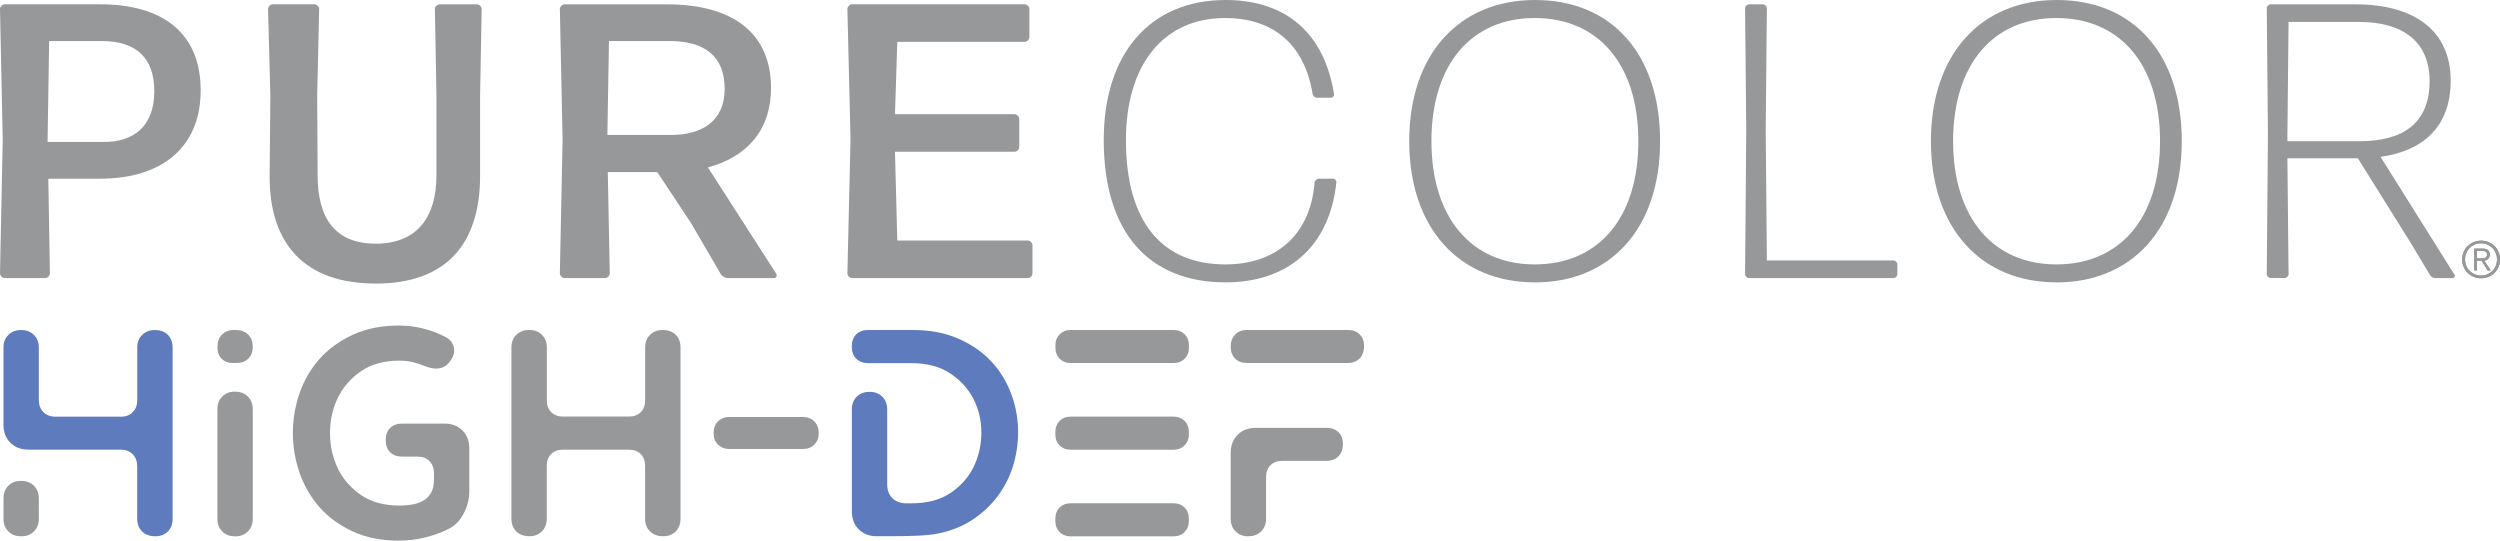
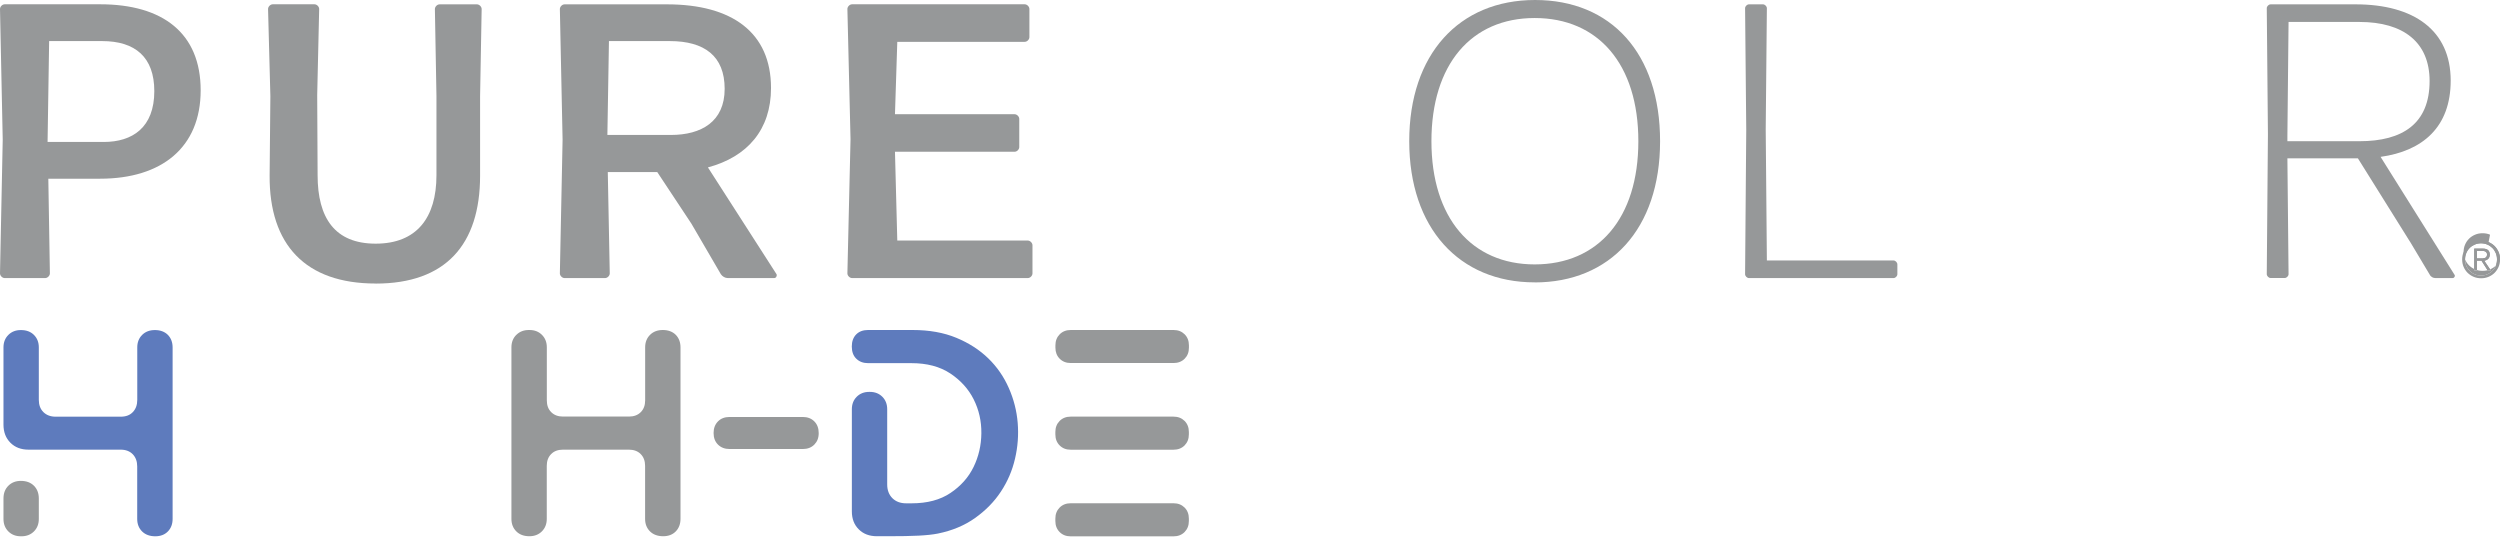
<svg xmlns="http://www.w3.org/2000/svg" id="Layer_2" data-name="Layer 2" viewBox="0 0 431.44 93.31">
  <defs>
    <style> .cls-1 { fill: #5e7bbd; } .cls-2 { fill: #969899; } </style>
  </defs>
  <g id="Layer_1-2" data-name="Layer 1">
    <g>
      <path class="cls-2" d="M17.62,7.09h-9.14l-.27,17.41h9.68c4.98,0,8.74-2.5,8.74-8.77,0-5.87-3.3-8.64-9.01-8.64M17.28,30.85h-8.94l.27,16.33c0,.4-.4.81-.81.81H.81c-.4,0-.81-.4-.81-.81l.47-23.08L0,1.55c0-.4.4-.81.81-.81h16.47c10.83,0,17.35,4.99,17.35,14.85s-6.72,15.25-17.35,15.25" />
      <path class="cls-2" d="M64.82,48.93c-12.1,0-18.36-6.68-18.29-18.63l.13-13.7-.4-15.05c0-.4.4-.81.81-.81h7.2c.4,0,.81.4.81.81l-.34,14.85.07,13.84c0,7.36,2.96,11.81,10.02,11.81s10.49-4.45,10.49-11.81v-13.63l-.27-15.05c0-.4.4-.81.81-.81h6.45c.4,0,.81.4.81.81l-.27,15.05v13.7c0,11.95-5.98,18.63-18.02,18.63" />
      <path class="cls-2" d="M115.58,7.09h-10.49l-.27,16.2h10.96c5.25,0,9.28-2.29,9.28-7.96s-3.5-8.24-9.48-8.24M119.28,38.54l-5.85-8.84h-8.54l.34,17.48c0,.41-.4.81-.81.81h-6.99c-.4,0-.81-.4-.81-.81l.47-23.08-.47-22.54c0-.4.4-.81.81-.81h17.68c11.23,0,17.95,4.86,17.95,14.44,0,7.22-4.1,11.88-10.89,13.7l11.84,18.43c.13.27-.07.67-.4.67h-8c-.47,0-.94-.27-1.21-.67l-5.11-8.77Z" />
      <path class="cls-2" d="M147.05,47.99c-.4,0-.81-.4-.81-.81l.54-23.15-.54-22.48c0-.4.4-.81.81-.81h29.79c.4,0,.81.4.81.81v4.86c0,.41-.4.81-.81.81h-21.99l-.4,12.49h20.64c.4,0,.81.4.81.81v4.86c0,.41-.4.81-.81.81h-20.64l.4,15.32h22.52c.4,0,.81.41.81.81v4.86c0,.41-.4.81-.81.81h-30.32Z" />
-       <path class="cls-2" d="M211.53,48.73c-13.38,0-21.05-8.71-21.05-24.57,0-14.85,7.93-24.16,21.05-24.16,8.94,0,16.74,4.32,18.69,16.2.07.34-.2.67-.54.67h-2.35c-.4,0-.74-.27-.81-.67-1.55-9.38-7.66-13.09-15.06-13.09-10.89,0-17.15,8.3-17.15,21.06,0,14.51,6.52,21.46,17.15,21.46,8.54,0,14.66-4.86,15.4-14.11.07-.4.4-.68.74-.68h2.42c.34,0,.67.34.6.68-1.21,11.27-8.61,17.21-19.1,17.21" />
      <path class="cls-2" d="M264.85,45.63c10.96,0,17.89-7.96,17.89-21.26s-6.93-21.26-17.89-21.26-17.82,8.03-17.82,21.26,6.93,21.26,17.82,21.26M264.85,48.73c-13.04,0-21.65-9.38-21.65-24.37S251.8,0,264.91,0s21.58,9.18,21.58,24.37-8.67,24.37-21.65,24.37" />
      <path class="cls-2" d="M301.83,47.99c-.33,0-.67-.34-.67-.67l.2-24.91-.2-20.99c0-.34.34-.67.67-.67h2.42c.33,0,.67.34.67.67l-.2,20.92.2,22.61h21.85c.34,0,.67.34.67.68v1.69c0,.34-.33.67-.67.67h-24.95Z" />
-       <path class="cls-2" d="M354.88,45.63c10.96,0,17.89-7.96,17.89-21.26s-6.93-21.26-17.89-21.26-17.82,8.03-17.82,21.26,6.93,21.26,17.82,21.26M354.88,48.73c-13.04,0-21.65-9.38-21.65-24.37S341.83,0,354.94,0s21.58,9.18,21.58,24.37-8.67,24.37-21.65,24.37" />
      <path class="cls-2" d="M394.75,23.42v.95h12.44c7.46,0,12.1-3.04,12.1-10.39,0-6.68-4.51-10.19-12.1-10.19h-12.24l-.2,19.64ZM415.86,41.64l-8.94-14.31h-12.17l.2,19.98c0,.34-.34.67-.67.67h-2.42c-.33,0-.67-.34-.67-.67l.2-24.16-.2-21.73c0-.34.34-.67.67-.67h14.66c10.02,0,16.41,4.45,16.41,13.16,0,8.03-4.84,12.15-12.1,13.16l12.78,20.38c.13.2-.07.54-.34.54h-2.96c-.4,0-.81-.2-1.01-.61l-3.43-5.74Z" />
      <path class="cls-1" d="M4.92,77.6c-1.29,0-2.33-.4-3.12-1.19-.8-.8-1.2-1.84-1.2-3.13v-13.32c0-.88.28-1.6.84-2.16.56-.56,1.28-.84,2.16-.84.95,0,1.7.28,2.26.84.56.56.84,1.28.84,2.16v9.05c0,.88.26,1.58.79,2.11.53.52,1.23.79,2.11.79h11.24c.88,0,1.58-.26,2.08-.79.51-.53.77-1.23.77-2.11v-9.05c0-.88.28-1.6.84-2.16.56-.56,1.3-.84,2.21-.84s1.69.28,2.24.84c.54.56.81,1.28.81,2.16v29.59c0,.88-.27,1.6-.81,2.16-.55.56-1.27.84-2.19.84s-1.71-.28-2.27-.84c-.56-.56-.84-1.28-.84-2.16v-9.05c0-.88-.26-1.58-.77-2.11-.51-.52-1.2-.79-2.08-.79H4.92Z" />
-       <path class="cls-2" d="M37.52,70.59c0-.88.28-1.6.84-2.16.56-.56,1.28-.84,2.16-.84.95,0,1.7.28,2.26.84.56.56.84,1.28.84,2.16v18.97c0,.88-.28,1.6-.84,2.16-.56.56-1.28.84-2.16.84-.95,0-1.7-.28-2.26-.84-.56-.56-.84-1.28-.84-2.16v-18.97ZM40.21,62.65c-.81,0-1.47-.25-1.95-.74-.49-.49-.74-1.14-.74-1.95,0-.95.26-1.69.79-2.22.52-.52,1.21-.79,2.06-.79h.35c.88,0,1.58.26,2.11.79.53.53.79,1.23.79,2.11s-.26,1.53-.76,2.03c-.51.51-1.17.76-1.98.76h-.66Z" />
-       <path class="cls-2" d="M68.89,93.31c-3.05,0-5.73-.53-8.03-1.6-2.3-1.07-4.22-2.47-5.75-4.22-1.52-1.74-2.67-3.73-3.43-5.95-.76-2.22-1.14-4.48-1.14-6.79s.38-4.62,1.14-6.84c.76-2.22,1.91-4.2,3.43-5.93,1.53-1.73,3.44-3.12,5.75-4.2,2.31-1.07,4.99-1.6,8.03-1.6,1.39,0,2.76.17,4.12.51,1.36.34,2.66.83,3.9,1.48.77.41,1.24,1,1.41,1.78.17.78-.03,1.56-.61,2.34-.6.88-1.43,1.32-2.47,1.32-.5,0-1.11-.13-1.83-.4-.64-.27-1.34-.5-2.08-.69-.75-.18-1.54-.28-2.39-.28-2.68,0-4.91.62-6.68,1.85-1.78,1.24-3.11,2.78-3.99,4.63-.88,1.85-1.32,3.86-1.32,6.02s.44,4.18,1.32,6.03c.88,1.85,2.21,3.39,3.99,4.63,1.78,1.24,4.01,1.85,6.68,1.85.75,0,1.47-.06,2.19-.18.71-.12,1.35-.34,1.9-.66.56-.32,1.01-.77,1.35-1.35.34-.58.51-1.32.51-2.24v-1.17c0-.84-.26-1.53-.76-2.06-.51-.53-1.19-.79-2.03-.79h-2.7c-.88,0-1.58-.25-2.08-.76-.51-.51-.76-1.2-.76-2.09s.25-1.58.76-2.08c.51-.51,1.2-.77,2.08-.77h7.31c1.28,0,2.31.4,3.1,1.2.79.8,1.18,1.84,1.18,3.13v7.27c0,1.42-.34,2.76-1.01,3.99-.67,1.24-1.54,2.11-2.62,2.62-1.24.61-2.59,1.09-4.03,1.45-1.44.36-2.92.53-4.45.53" />
      <path class="cls-2" d="M89.11,57.79c.56-.56,1.28-.84,2.16-.84h.1c.88,0,1.6.28,2.16.84.56.56.84,1.28.84,2.16v9.15c0,.85.25,1.53.76,2.03.51.51,1.19.76,2.03.76h11.39c.84,0,1.52-.25,2.03-.76.51-.51.76-1.19.76-2.03v-9.15c0-.88.28-1.6.84-2.16.56-.56,1.3-.84,2.21-.84s1.69.28,2.24.84c.54.56.81,1.28.81,2.16v29.59c0,.88-.27,1.6-.81,2.16-.54.56-1.27.84-2.19.84s-1.71-.28-2.27-.84c-.56-.56-.84-1.28-.84-2.16v-9.15c0-.85-.26-1.53-.76-2.03-.51-.51-1.19-.76-2.03-.76h-11.39c-.85,0-1.53.25-2.03.76-.51.51-.76,1.19-.76,2.03v9.15c0,.88-.28,1.6-.84,2.16-.56.56-1.28.84-2.16.84-.95,0-1.7-.28-2.26-.84-.56-.56-.84-1.28-.84-2.16v-29.59c0-.88.28-1.6.84-2.16" />
      <path class="cls-2" d="M123.15,74.7c0-.81.26-1.47.76-1.98.51-.51,1.17-.76,1.98-.76h12.66c.82,0,1.48.26,1.98.76.51.51.76,1.19.76,2.03s-.26,1.47-.76,1.98c-.51.51-1.17.76-1.98.76h-12.66c-.81,0-1.47-.26-1.98-.76-.51-.51-.76-1.17-.76-1.98v-.05Z" />
      <path class="cls-1" d="M147.76,61.89c-.51-.51-.76-1.2-.76-2.09s.26-1.58.76-2.09c.51-.51,1.19-.76,2.03-.76h7.73c2.85,0,5.36.45,7.53,1.35,2.17.9,4.01,2.09,5.52,3.56,1.51,1.47,2.68,3.18,3.53,5.11.85,1.93,1.36,3.93,1.53,6,.17,2.07.02,4.13-.46,6.18-.47,2.05-1.29,3.95-2.44,5.69-1.15,1.75-2.64,3.26-4.45,4.55-1.81,1.29-3.96,2.19-6.43,2.69-.85.17-1.96.29-3.33.36-1.37.07-3.13.1-5.26.1h-1.93c-1.29,0-2.33-.39-3.12-1.18-.8-.79-1.2-1.82-1.2-3.1v-17.63c0-.88.28-1.6.84-2.16.56-.56,1.28-.84,2.16-.84h.1c.88,0,1.6.28,2.16.84.56.56.84,1.28.84,2.16v12.97c0,.99.3,1.77.89,2.37.6.59,1.38.89,2.37.89h.97c2.68,0,4.91-.59,6.68-1.78,1.78-1.19,3.11-2.68,3.99-4.48.88-1.8,1.33-3.74,1.35-5.84.02-2.09-.42-4.03-1.32-5.83-.9-1.8-2.25-3.29-4.04-4.48-1.8-1.19-4.03-1.78-6.71-1.78h-7.47c-.85,0-1.53-.26-2.03-.76" />
      <path class="cls-2" d="M182.13,89.5c0-.78.25-1.41.74-1.91.49-.49,1.13-.74,1.9-.74h17.75c.78,0,1.41.25,1.91.74.49.49.74,1.13.74,1.91v.41c0,.78-.25,1.41-.74,1.91-.49.49-1.13.74-1.91.74h-17.75c-.78,0-1.41-.25-1.9-.74-.49-.49-.74-1.13-.74-1.91v-.41ZM182.13,74.55c0-.78.25-1.41.74-1.91.49-.49,1.13-.74,1.9-.74h17.75c.78,0,1.41.25,1.91.74.49.49.74,1.13.74,1.91v.41c0,.78-.25,1.41-.74,1.91-.49.49-1.13.74-1.91.74h-17.75c-.78,0-1.41-.25-1.9-.74-.49-.49-.74-1.13-.74-1.91v-.41ZM184.78,62.65c-.78,0-1.41-.25-1.9-.74-.49-.49-.74-1.13-.74-1.9v-.41c0-.78.25-1.41.74-1.91.49-.49,1.13-.74,1.9-.74h17.75c.78,0,1.41.25,1.91.74.49.49.74,1.13.74,1.91v.41c0,.78-.25,1.41-.74,1.9-.49.49-1.13.74-1.91.74h-17.75Z" />
-       <path class="cls-2" d="M215.39,92.55c-.88,0-1.6-.28-2.16-.84-.56-.56-.84-1.28-.84-2.16v-11.39c0-1.29.4-2.33,1.2-3.13.79-.8,1.84-1.19,3.12-1.19h12.2c.88,0,1.58.25,2.09.76.51.51.76,1.19.76,2.03s-.26,1.58-.76,2.11c-.51.53-1.2.79-2.09.79h-7.63c-.85,0-1.53.26-2.03.76-.51.51-.76,1.19-.76,2.03v7.22c0,.88-.28,1.6-.84,2.16-.56.56-1.28.84-2.16.84h-.1ZM212.39,59.85c0-.88.26-1.58.76-2.11.51-.52,1.19-.79,2.03-.79h17.44c.85,0,1.53.25,2.03.76.51.51.76,1.19.76,2.03s-.26,1.59-.76,2.11c-.51.53-1.19.79-2.03.79h-17.44c-.85,0-1.53-.26-2.03-.76-.51-.51-.76-1.19-.76-2.03" />
      <path class="cls-2" d="M3.6,92.55c-.88,0-1.6-.28-2.16-.84-.56-.56-.84-1.28-.84-2.16v-3.51c0-.92.28-1.65.84-2.21.56-.56,1.28-.84,2.16-.84.95,0,1.7.28,2.26.84.56.56.84,1.3.84,2.21v3.51c0,.88-.28,1.6-.84,2.16-.56.56-1.28.84-2.16.84h-.1Z" />
-       <path class="cls-2" d="M429.47,41.78c.4.17.74.4,1.04.69.29.29.52.64.69,1.03.17.4.25.82.25,1.27s-.08.89-.25,1.28c-.17.39-.4.73-.69,1.03-.29.29-.64.52-1.04.69-.4.17-.83.25-1.29.25s-.89-.08-1.29-.25c-.4-.17-.74-.4-1.04-.69-.29-.29-.52-.63-.69-1.03-.17-.39-.25-.82-.25-1.28s.08-.88.25-1.27c.17-.4.4-.74.69-1.03.29-.29.64-.52,1.04-.69.4-.17.83-.25,1.29-.25s.89.08,1.29.25M427.07,42.21c-.34.15-.63.34-.87.59-.25.25-.44.54-.58.88-.14.34-.21.7-.21,1.09s.07.75.21,1.09c.14.34.33.63.58.88.25.25.54.45.87.59.34.15.7.22,1.1.22s.76-.07,1.09-.22c.34-.14.63-.34.87-.59.25-.25.44-.54.58-.88.14-.34.21-.7.21-1.09s-.07-.75-.21-1.09c-.14-.34-.33-.63-.58-.88-.25-.25-.54-.45-.87-.59-.34-.14-.7-.22-1.09-.22s-.76.07-1.1.22M426.99,46.65v-3.75h1.45c.43,0,.74.09.94.27.2.18.3.44.3.77,0,.16-.03.31-.08.43-.05.12-.12.23-.21.31-.09.09-.19.15-.3.2-.11.05-.23.09-.37.11l1.13,1.67h-.54l-1.06-1.67h-.78v1.67h-.46ZM428.48,44.58c.14-.01.26-.03.37-.07.1-.04.19-.11.25-.2.06-.09.1-.22.1-.37,0-.13-.02-.24-.07-.32-.05-.08-.12-.15-.2-.2-.09-.05-.18-.08-.29-.1-.11-.02-.22-.02-.33-.02h-.85v1.3h.62c.14,0,.28,0,.42-.01" />
+       <path class="cls-2" d="M429.47,41.78c.4.17.74.4,1.04.69.29.29.52.64.69,1.03.17.4.25.82.25,1.27c-.17.39-.4.73-.69,1.03-.29.29-.64.52-1.04.69-.4.17-.83.25-1.29.25s-.89-.08-1.29-.25c-.4-.17-.74-.4-1.04-.69-.29-.29-.52-.63-.69-1.03-.17-.39-.25-.82-.25-1.28s.08-.88.25-1.27c.17-.4.4-.74.69-1.03.29-.29.64-.52,1.04-.69.4-.17.83-.25,1.29-.25s.89.08,1.29.25M427.07,42.21c-.34.15-.63.34-.87.59-.25.25-.44.54-.58.88-.14.34-.21.7-.21,1.09s.07.75.21,1.09c.14.34.33.63.58.88.25.25.54.45.87.59.34.15.7.22,1.1.22s.76-.07,1.09-.22c.34-.14.63-.34.87-.59.25-.25.44-.54.58-.88.14-.34.21-.7.21-1.09s-.07-.75-.21-1.09c-.14-.34-.33-.63-.58-.88-.25-.25-.54-.45-.87-.59-.34-.14-.7-.22-1.09-.22s-.76.07-1.1.22M426.99,46.65v-3.75h1.45c.43,0,.74.09.94.27.2.18.3.44.3.77,0,.16-.03.31-.08.43-.05.12-.12.23-.21.31-.09.09-.19.15-.3.2-.11.05-.23.09-.37.11l1.13,1.67h-.54l-1.06-1.67h-.78v1.67h-.46ZM428.48,44.58c.14-.01.26-.03.37-.07.1-.04.19-.11.25-.2.06-.09.1-.22.1-.37,0-.13-.02-.24-.07-.32-.05-.08-.12-.15-.2-.2-.09-.05-.18-.08-.29-.1-.11-.02-.22-.02-.33-.02h-.85v1.3h.62c.14,0,.28,0,.42-.01" />
      <path class="cls-2" d="M429.47,41.78c.4.17.74.4,1.04.69.29.29.52.64.69,1.03.17.4.25.82.25,1.27s-.08.89-.25,1.28c-.17.39-.4.73-.69,1.03-.29.29-.64.52-1.04.69-.4.17-.83.25-1.29.25s-.89-.08-1.29-.25c-.4-.17-.74-.4-1.04-.69-.29-.29-.52-.63-.69-1.03-.17-.39-.25-.82-.25-1.28s.08-.88.25-1.27c.17-.4.4-.74.69-1.03.29-.29.64-.52,1.04-.69.4-.17.83-.25,1.29-.25s.89.08,1.29.25M427.07,42.21c-.34.15-.63.34-.87.59-.25.25-.44.54-.58.88-.14.34-.21.7-.21,1.09s.07.75.21,1.09c.14.34.33.63.58.88.25.25.54.45.87.59.34.15.7.22,1.1.22s.76-.07,1.09-.22c.34-.14.63-.34.87-.59.25-.25.44-.54.58-.88.14-.34.21-.7.21-1.09s-.07-.75-.21-1.09c-.14-.34-.33-.63-.58-.88-.25-.25-.54-.45-.87-.59-.34-.14-.7-.22-1.09-.22s-.76.07-1.1.22M426.99,46.65v-3.75h1.45c.43,0,.74.09.94.27.2.18.3.44.3.77,0,.16-.03.31-.08.43-.05.12-.12.23-.21.31-.09.09-.19.15-.3.2-.11.05-.23.09-.37.11l1.13,1.67h-.54l-1.06-1.67h-.78v1.67h-.46ZM428.48,44.58c.14-.01.26-.03.37-.07.1-.04.19-.11.25-.2.06-.09.1-.22.1-.37,0-.13-.02-.24-.07-.32-.05-.08-.12-.15-.2-.2-.09-.05-.18-.08-.29-.1-.11-.02-.22-.02-.33-.02h-.85v1.3h.62c.14,0,.28,0,.42-.01" />
    </g>
  </g>
</svg>